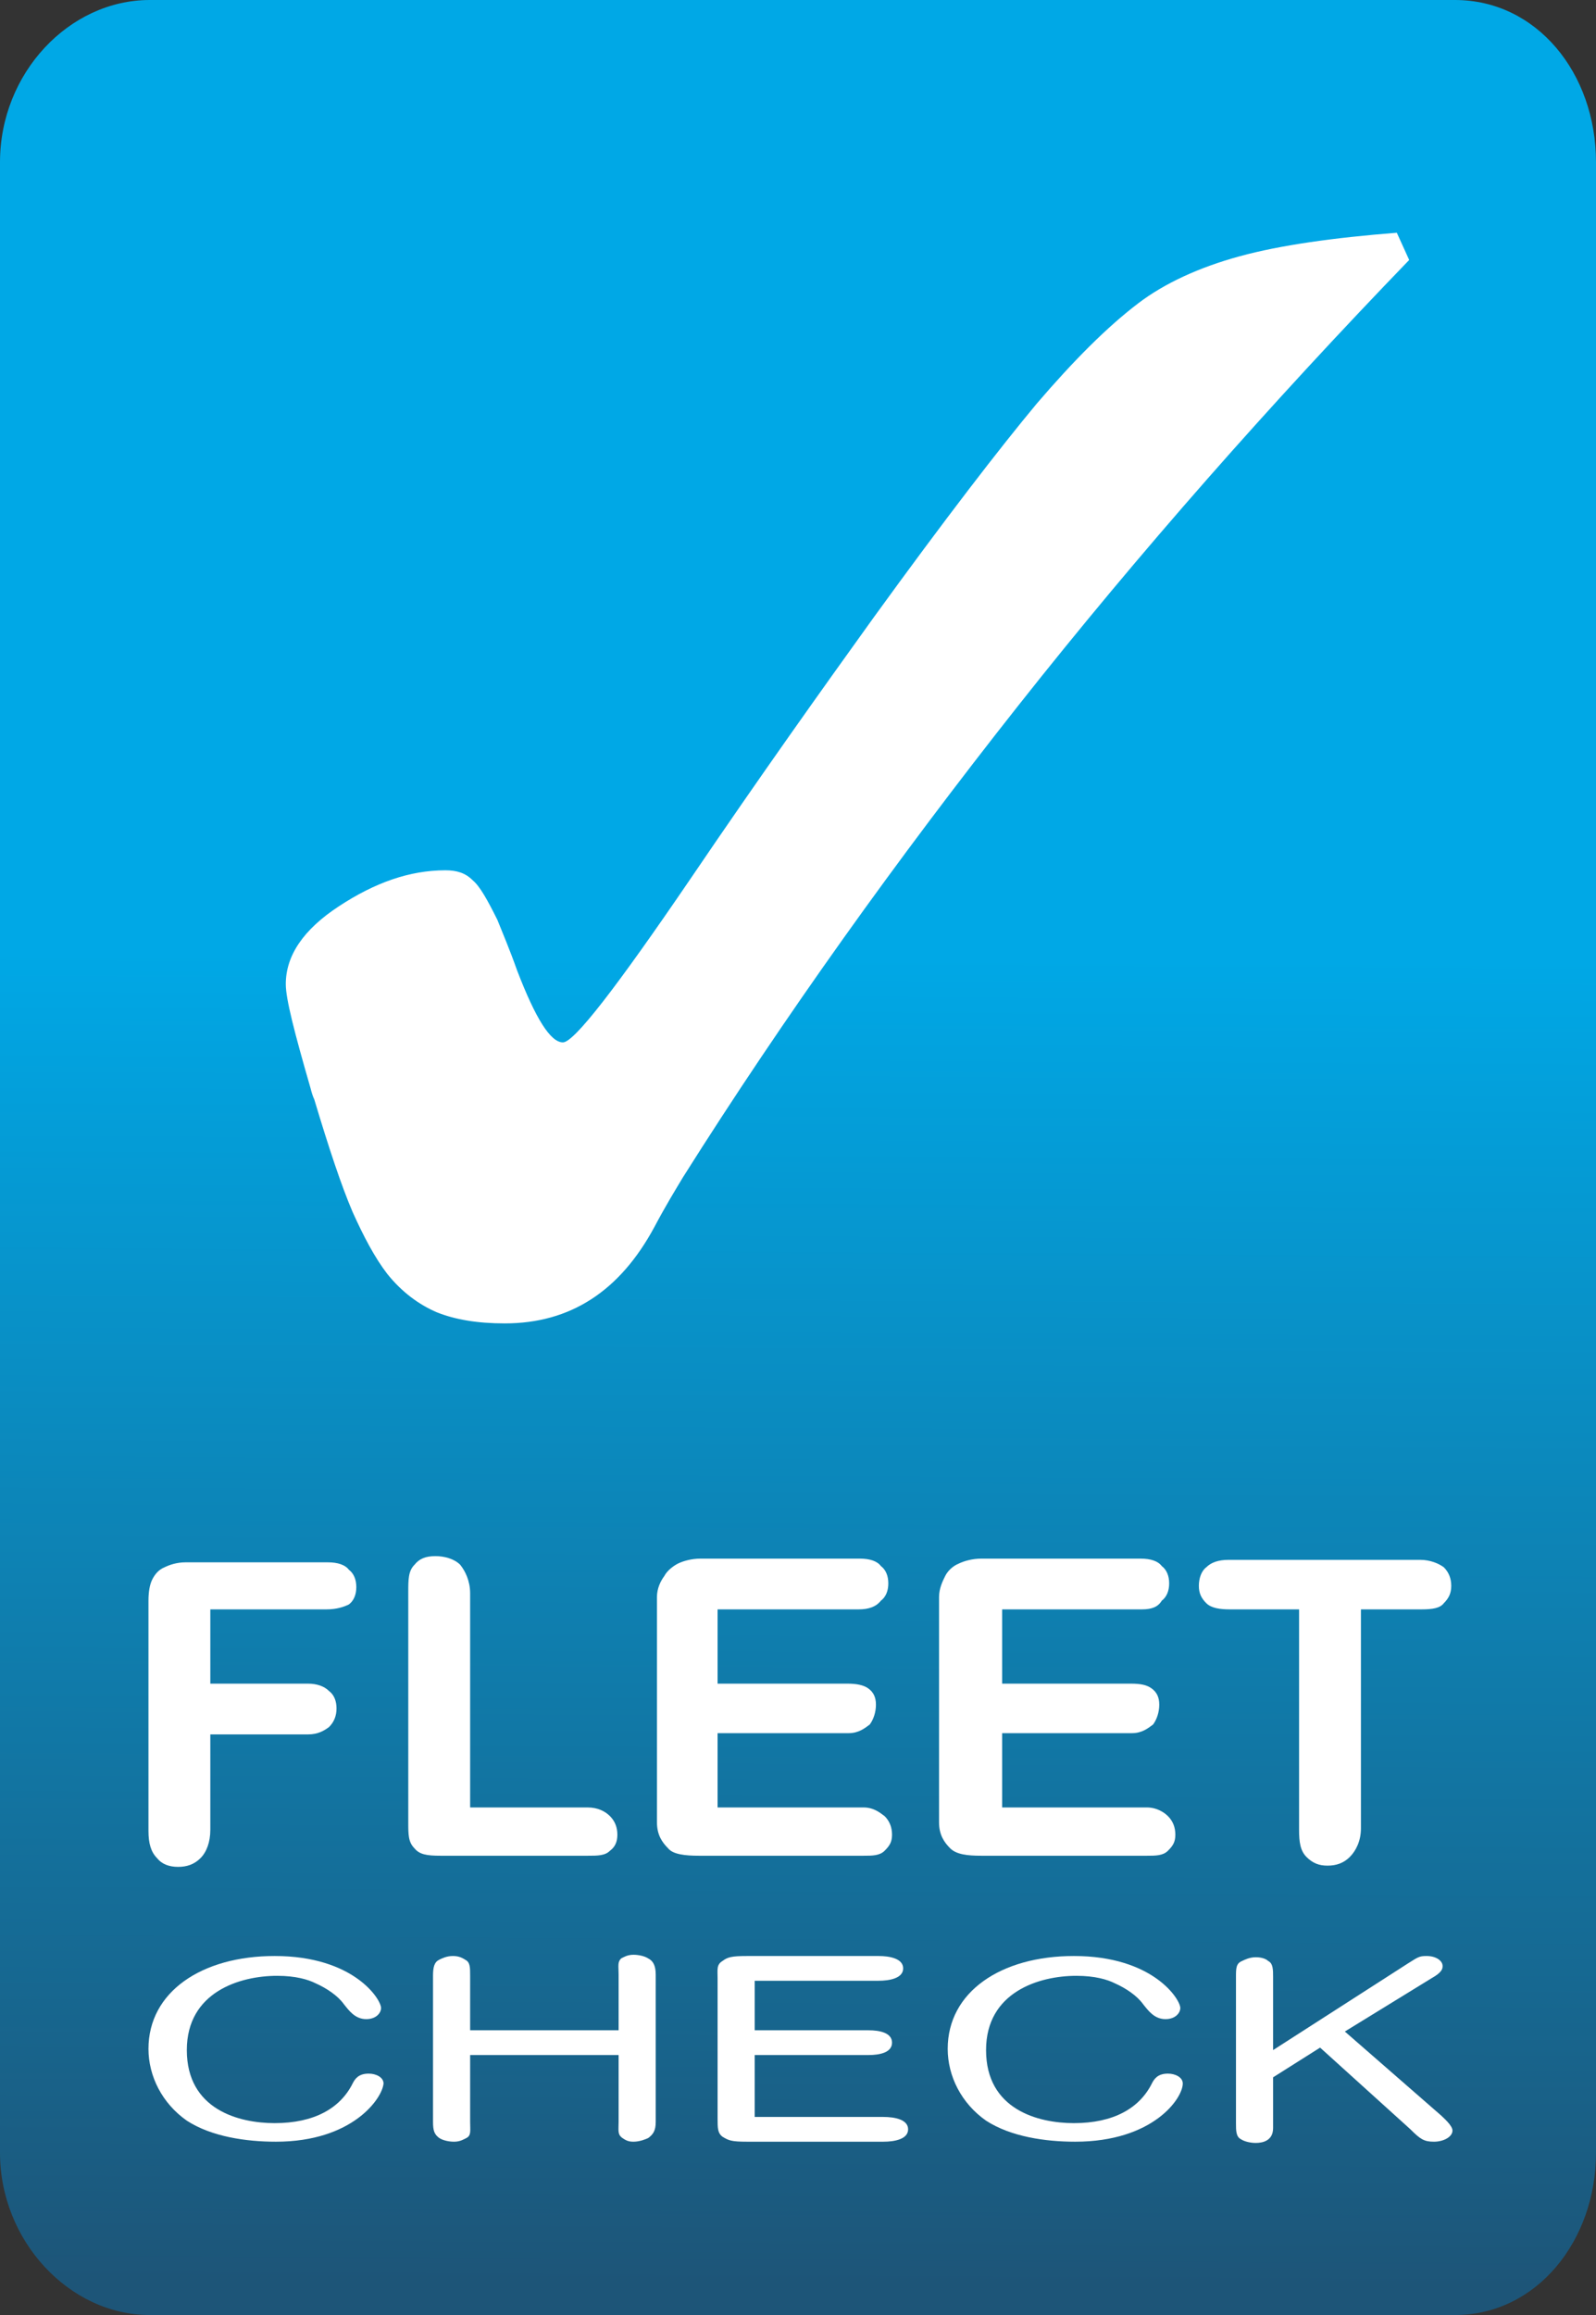
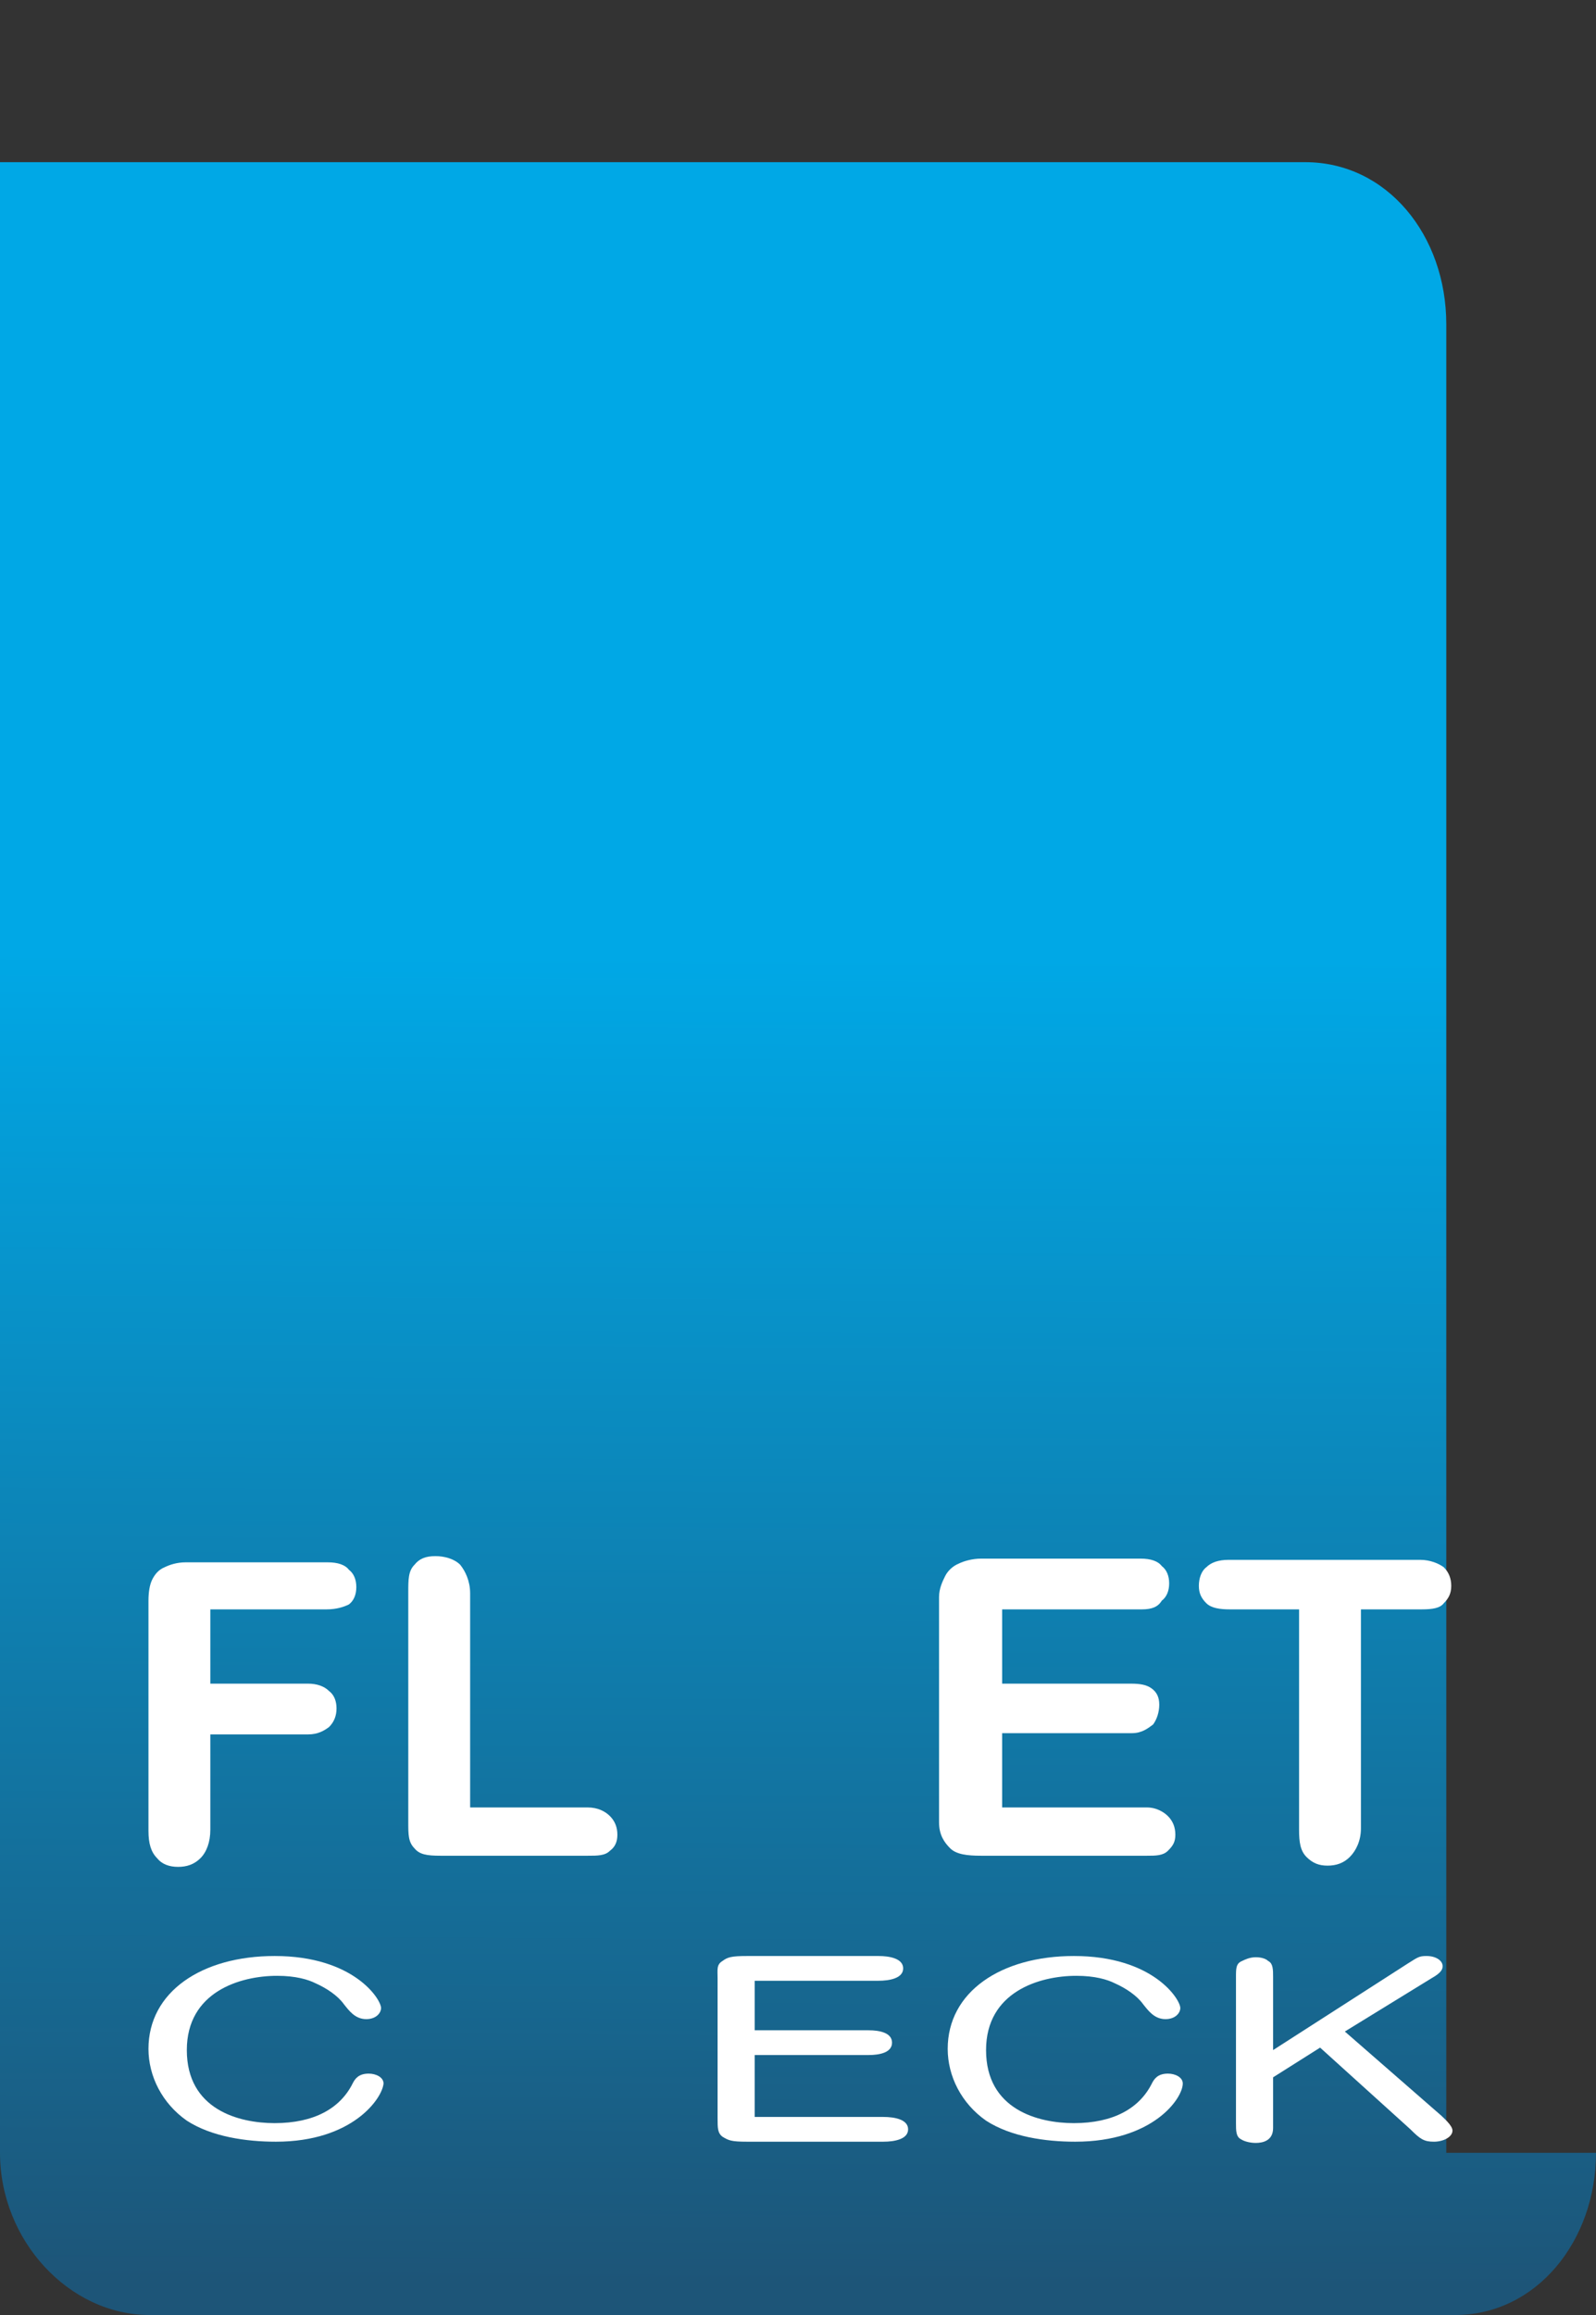
<svg xmlns="http://www.w3.org/2000/svg" version="1.1" id="Layer_1" x="0px" y="0px" width="129px" height="187px" viewBox="0 0 129 187" style="enable-background:new 0 0 129 187;" xml:space="preserve">
  <rect x="0" y="0" width="129" height="187" fill="#333333" stroke="none" />
  <style type="text/css">
	.Arched_x0020_Green{fill:url(#SVGID_1_);stroke:#FFFFFF;stroke-width:0.25;stroke-miterlimit:1;}
	.st0{fill:url(#SVGID_2_);}
	.st1{fill:#FFFFFF;}
</style>
  <linearGradient id="SVGID_1_" gradientUnits="userSpaceOnUse" x1="-16" y1="212" x2="-15.293" y2="211.293">
    <stop offset="0" style="stop-color:#64AA52" />
    <stop offset="0.983" style="stop-color:#283922" />
  </linearGradient>
  <g>
    <linearGradient id="SVGID_2_" gradientUnits="userSpaceOnUse" x1="65.026" y1="0.566" x2="63.985" y2="184.441">
      <stop offset="0.417" style="stop-color:#00A8E6" />
      <stop offset="1" style="stop-color:#1D5578" />
    </linearGradient>
-     <path class="st0" d="M129,173.9c0,7.1-4.8,13.1-11.4,13.1H12.1C5.6,187,0,181,0,173.9V13.1C0,5.9,5.6,0,12.1,0h105.5   c6.6,0,11.4,5.9,11.4,13.1V173.9z" />
+     <path class="st0" d="M129,173.9c0,7.1-4.8,13.1-11.4,13.1H12.1C5.6,187,0,181,0,173.9V13.1h105.5   c6.6,0,11.4,5.9,11.4,13.1V173.9z" />
    <g>
-       <path class="st1" d="M113.9,21c-11.2,11.6-21.8,23.6-31.6,36c-9.8,12.4-18.9,25.1-27.1,38.1c-0.6,1-1.4,2.3-2.3,4    c-2.8,5.2-6.8,7.8-12.1,7.8c-2.2,0-4-0.3-5.5-0.9c-1.4-0.6-2.8-1.6-4-3.1c-1-1.3-1.9-3-2.8-5c-0.9-2.1-1.9-5.1-3.1-9.1    c-0.1-0.2-0.2-0.5-0.3-0.9c-1.3-4.5-2-7.2-2-8.4c0-2.3,1.4-4.4,4.3-6.3c2.9-1.9,5.7-2.9,8.6-2.9c0.9,0,1.6,0.2,2.2,0.8    c0.6,0.5,1.2,1.6,2,3.2c0.4,1,1,2.4,1.6,4.1c1.5,3.9,2.7,5.8,3.7,5.8c0.9,0,4.3-4.4,10.3-13.2c5.7-8.4,10.7-15.4,14.8-21.1    c5.8-8,10.2-13.7,13.2-17.3c3-3.5,5.7-6.2,8.2-8.1c2.1-1.6,4.9-2.9,8.2-3.8c3.3-0.9,7.6-1.5,12.7-1.9L113.9,21z" />
-     </g>
+       </g>
    <g>
      <path class="st1" d="M26.4,130H17v6h7.9c0.7,0,1.3,0.2,1.7,0.6c0.4,0.3,0.6,0.8,0.6,1.4c0,0.6-0.2,1.1-0.6,1.5    c-0.4,0.3-0.9,0.6-1.7,0.6H17v7.7c0,1-0.3,1.8-0.8,2.3c-0.5,0.5-1.1,0.7-1.8,0.7c-0.7,0-1.3-0.2-1.7-0.7c-0.5-0.5-0.7-1.2-0.7-2.2    v-18.6c0-0.7,0.1-1.3,0.3-1.7c0.2-0.4,0.5-0.8,1-1c0.4-0.2,1-0.4,1.7-0.4h11.5c0.8,0,1.4,0.2,1.7,0.6c0.4,0.3,0.6,0.8,0.6,1.4    c0,0.6-0.2,1.1-0.6,1.4C27.8,129.8,27.2,130,26.4,130z" />
      <path class="st1" d="M38,128.7V146h9.5c0.8,0,1.4,0.3,1.8,0.7c0.4,0.4,0.6,0.9,0.6,1.5c0,0.6-0.2,1-0.6,1.3    c-0.4,0.4-1,0.4-1.8,0.4H35.6c-1.1,0-1.7-0.1-2.1-0.6c-0.5-0.5-0.5-1.1-0.5-2.1v-18.6c0-1,0-1.7,0.5-2.2c0.4-0.5,0.9-0.7,1.7-0.7    c0.7,0,1.5,0.2,2,0.7C37.6,126.9,38,127.7,38,128.7z" />
-       <path class="st1" d="M69.4,130H58v6h10.5c0.7,0,1.3,0.1,1.7,0.4c0.4,0.3,0.6,0.7,0.6,1.3c0,0.6-0.2,1.2-0.5,1.6    c-0.4,0.3-0.9,0.7-1.7,0.7H58v6h11.8c0.8,0,1.3,0.4,1.7,0.7c0.4,0.4,0.6,0.9,0.6,1.5c0,0.6-0.2,0.9-0.6,1.3    c-0.4,0.4-1,0.4-1.7,0.4H56.5c-1.1,0-2.1-0.1-2.5-0.6c-0.5-0.5-0.9-1.1-0.9-2.1v-18.2c0-0.7,0.3-1.3,0.6-1.7    c0.2-0.4,0.7-0.8,1.1-1c0.4-0.2,1.1-0.4,1.8-0.4h12.9c0.8,0,1.4,0.2,1.7,0.6c0.4,0.3,0.6,0.8,0.6,1.4c0,0.6-0.2,1.1-0.6,1.4    C70.8,129.8,70.2,130,69.4,130z" />
      <path class="st1" d="M92.3,130H81v6h10.4c0.8,0,1.3,0.1,1.7,0.4c0.4,0.3,0.6,0.7,0.6,1.3c0,0.6-0.2,1.2-0.5,1.6    c-0.4,0.3-0.9,0.7-1.7,0.7H81v6h11.7c0.8,0,1.4,0.4,1.7,0.7c0.4,0.4,0.6,0.9,0.6,1.5c0,0.6-0.2,0.9-0.6,1.3    c-0.4,0.4-1,0.4-1.7,0.4H79.3c-1.1,0-2-0.1-2.5-0.6c-0.5-0.5-0.9-1.1-0.9-2.1v-18.2c0-0.7,0.3-1.3,0.5-1.7c0.2-0.4,0.6-0.8,1.1-1    c0.4-0.2,1.1-0.4,1.8-0.4h12.9c0.8,0,1.4,0.2,1.7,0.6c0.4,0.3,0.6,0.8,0.6,1.4c0,0.6-0.2,1.1-0.6,1.4    C93.6,129.8,93.1,130,92.3,130z" />
      <path class="st1" d="M114.9,130H110v17.7c0,1-0.4,1.8-0.9,2.3c-0.5,0.5-1.1,0.7-1.8,0.7c-0.7,0-1.2-0.2-1.7-0.7    c-0.5-0.5-0.6-1.2-0.6-2.2V130h-5.6c-0.8,0-1.5-0.1-1.9-0.5c-0.4-0.4-0.6-0.8-0.6-1.4c0-0.6,0.2-1.2,0.6-1.5    c0.4-0.4,1-0.6,1.8-0.6h15.5c0.8,0,1.5,0.3,1.9,0.6c0.4,0.4,0.6,0.9,0.6,1.5c0,0.6-0.2,1-0.6,1.4C116.4,129.9,115.8,130,114.9,130    z" />
      <path class="st1" d="M22.3,173c-2.4,0-5.2-0.4-7.2-1.7c-2-1.4-3.1-3.6-3.1-5.8c0-4.6,4.3-7.5,10.2-7.5c6.4,0,8.6,3.5,8.6,4.2    c0,0.4-0.4,0.9-1.2,0.9c-0.9,0-1.4-0.7-1.8-1.2c-0.5-0.7-1.4-1.3-2.3-1.7c-0.6-0.3-1.6-0.6-3.1-0.6c-3,0-7.3,1.3-7.3,6    c0,4.8,4.2,5.9,7.1,5.9c3.2,0,5.3-1.2,6.3-3.2c0.2-0.4,0.5-0.8,1.3-0.8c0.6,0,1.2,0.3,1.2,0.8C30.9,169.5,28.5,173,22.3,173z" />
-       <path class="st1" d="M50,164v-4.5c0-0.7-0.1-1,0.2-1.3c0.2-0.1,0.5-0.3,1-0.3c0.4,0,0.9,0.1,1.2,0.3c0.4,0.2,0.6,0.6,0.6,1.3v11.9    c0,0.7-0.2,1-0.6,1.3c-0.2,0.1-0.7,0.3-1.2,0.3c-0.4,0-0.6-0.1-0.9-0.3c-0.4-0.3-0.3-0.6-0.3-1.3V166H38v5.4    c0,0.7,0.1,1.1-0.3,1.3c-0.2,0.1-0.5,0.3-1,0.3c-0.4,0-0.9-0.1-1.2-0.3c-0.4-0.3-0.5-0.6-0.5-1.3v-11.8c0-0.7,0.1-1.1,0.5-1.3    c0.2-0.1,0.6-0.3,1.1-0.3c0.4,0,0.7,0.1,1,0.3c0.4,0.2,0.4,0.6,0.4,1.3v4.4H50z" />
      <path class="st1" d="M61,164h9.2c0.9,0,1.9,0.2,1.9,1c0,0.8-1,1-1.9,1H61v5h10.4c0.9,0,2,0.2,2,1c0,0.8-1.1,1-2,1H60.4    c-1.3,0-1.5-0.1-2-0.4c-0.4-0.3-0.4-0.7-0.4-1.5v-11.3c0-0.7-0.1-1.1,0.4-1.4c0.4-0.3,0.7-0.4,2-0.4H71c0.9,0,2,0.2,2,1    c0,0.8-1.1,1-2,1H61V164z" />
      <path class="st1" d="M86.9,173c-2.4,0-5.2-0.4-7.2-1.7c-2-1.4-3.1-3.6-3.1-5.8c0-4.6,4.3-7.5,10.2-7.5c6.4,0,8.6,3.5,8.6,4.2    c0,0.4-0.4,0.9-1.2,0.9c-0.9,0-1.4-0.7-1.8-1.2c-0.5-0.7-1.4-1.3-2.3-1.7c-0.6-0.3-1.6-0.6-3.1-0.6c-3,0-7.3,1.3-7.3,6    c0,4.8,4.2,5.9,7.1,5.9c3.2,0,5.3-1.2,6.3-3.2c0.2-0.4,0.5-0.8,1.3-0.8c0.6,0,1.2,0.3,1.2,0.8C95.6,169.5,93.2,173,86.9,173z" />
      <path class="st1" d="M113.8,158.6c0.8-0.5,0.9-0.6,1.5-0.6c0.8,0,1.3,0.4,1.3,0.8c0,0.2,0,0.5-0.9,1l-7,4.3l7.8,6.8    c0.2,0.2,0.9,0.8,0.9,1.2c0,0.5-0.7,0.9-1.5,0.9c-0.8,0-1.1-0.2-1.9-1l-7.3-6.6l-3.8,2.4v4.1c0,1-0.8,1.2-1.4,1.2    c-0.4,0-0.9-0.1-1.2-0.3c-0.4-0.2-0.4-0.7-0.4-1.3v-11.8c0-0.7,0-1.1,0.5-1.3c0.2-0.1,0.6-0.3,1.1-0.3c0.4,0,0.8,0.1,1,0.3    c0.4,0.2,0.4,0.7,0.4,1.3v5.9L113.8,158.6z" />
    </g>
  </g>
  <g>
</g>
  <g>
</g>
  <g>
</g>
  <g>
</g>
  <g>
</g>
  <g>
</g>
</svg>